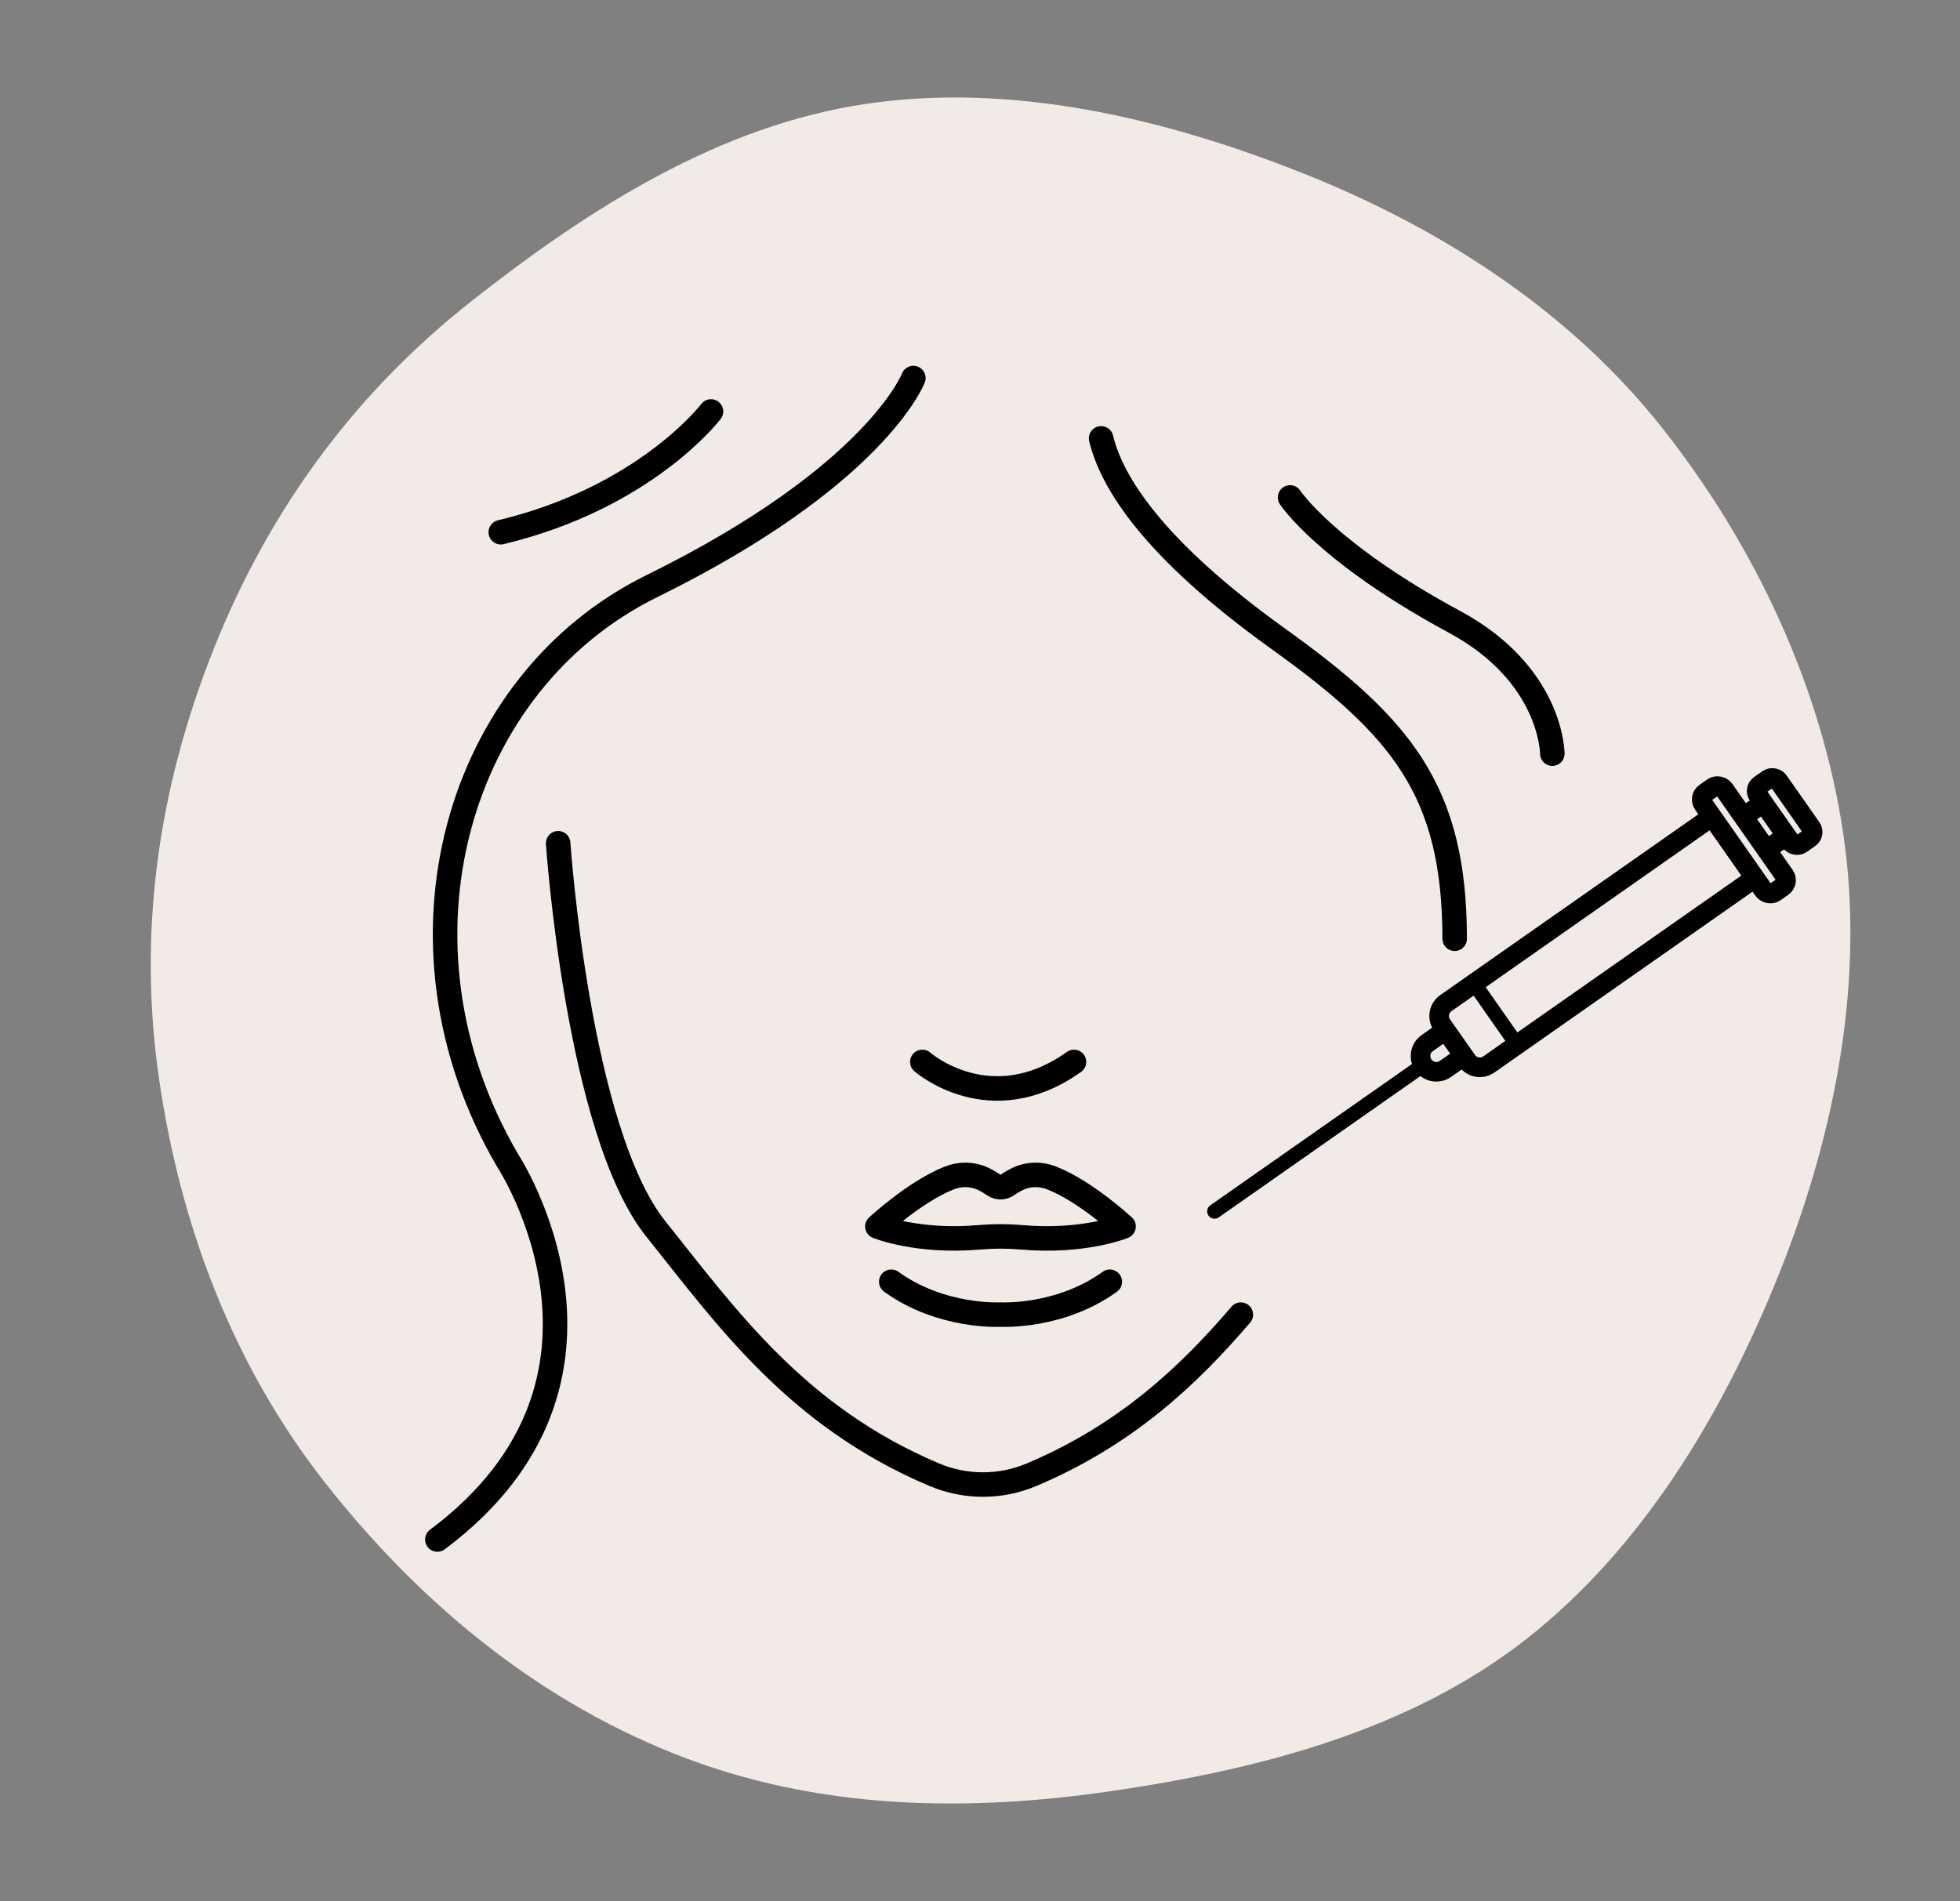
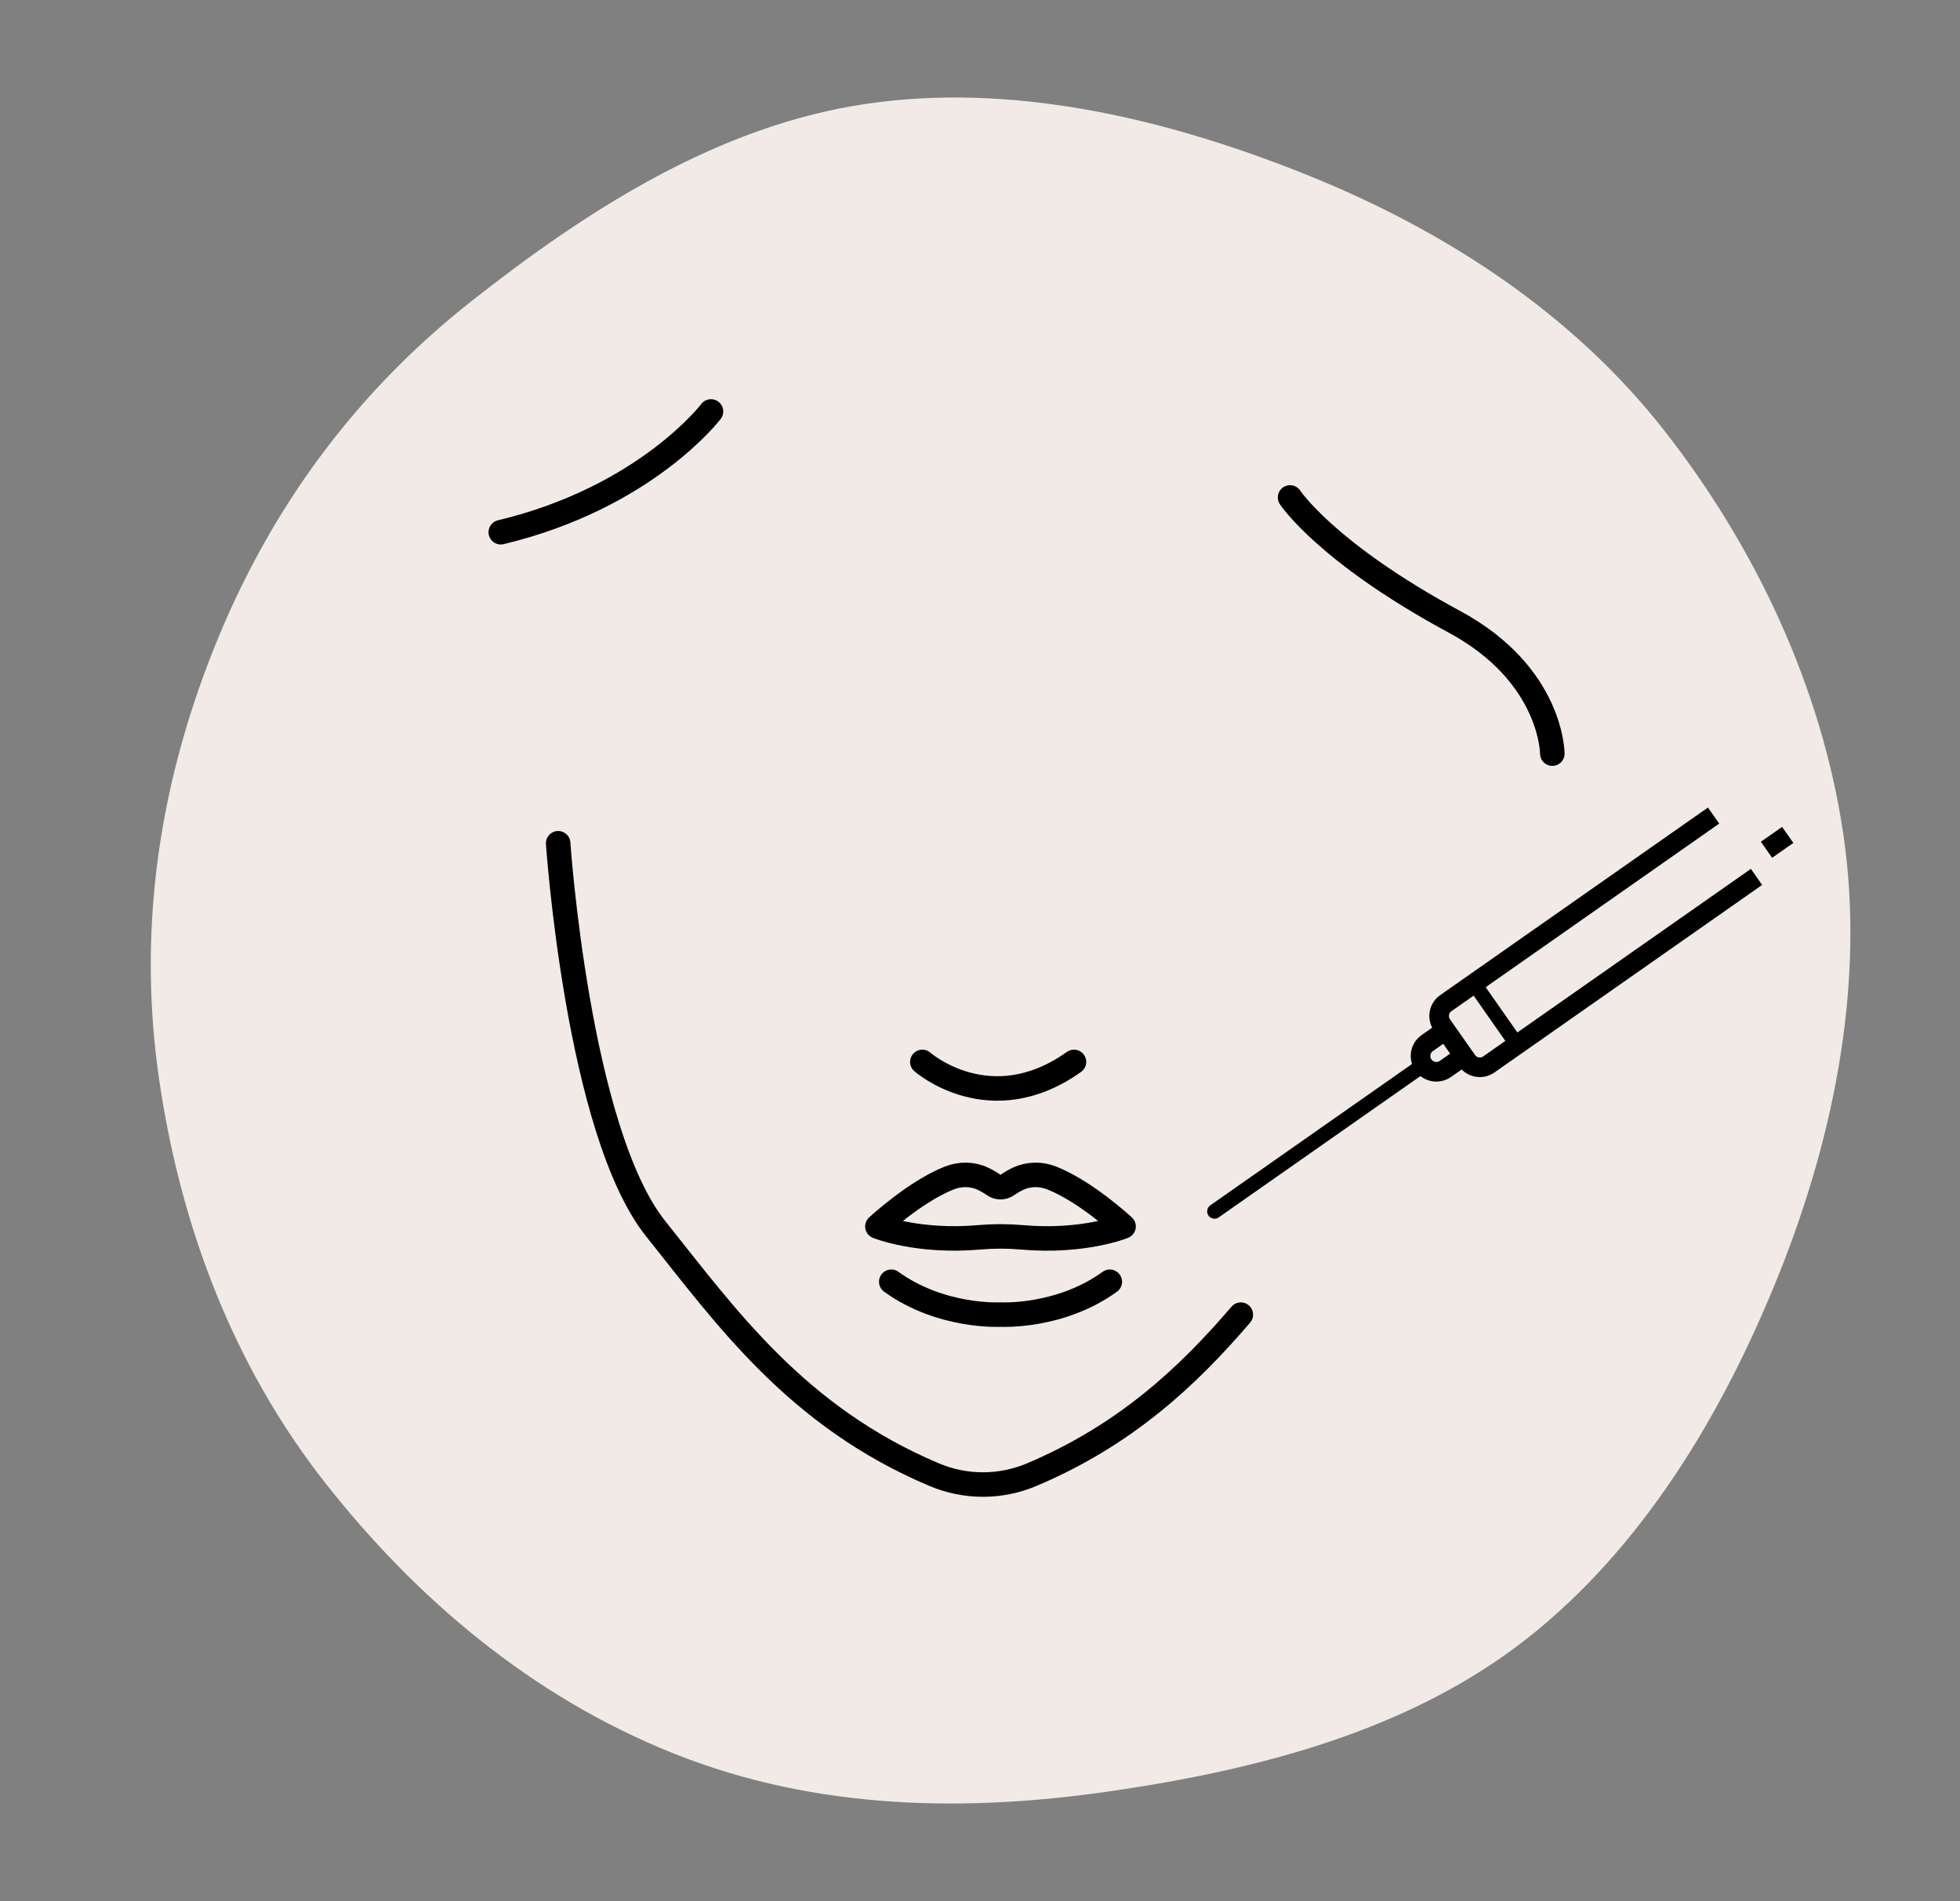
<svg xmlns="http://www.w3.org/2000/svg" viewBox="0 0 400 388">
  <rect x="0" y="0" width="400" height="388" fill="#808080" stroke="none" />
  <defs>
    <style>
      .cls-1 {
        stroke-width: 5px;
      }

      .cls-1, .cls-2, .cls-3, .cls-4 {
        fill: none;
        stroke: #000;
      }

      .cls-1, .cls-3 {
        stroke-linecap: round;
        stroke-linejoin: round;
      }

      .cls-2 {
        stroke-width: 4px;
      }

      .cls-2, .cls-4 {
        stroke-miterlimit: 10;
      }

      .cls-5 {
        fill: #f1eae6;
        stroke-width: 0px;
      }

      .cls-3, .cls-4 {
        stroke-width: 3px;
      }
    </style>
  </defs>
  <g id="Layer_2" data-name="Layer 2">
    <path class="cls-5" d="M363.14,259.82c-11.7,29.35-28.31,56.35-51.47,74.58-23.89,18.81-54.66,26.75-84.74,31.15-29.16,4.27-60,4.08-89.35-7.62-29.35-11.7-52.87-31.97-71.1-55.13-18.81-23.89-29.6-52.36-34-82.44-4.27-29.16-.57-58.55,11.13-87.9,11.7-29.35,29.53-52.83,52.69-71.06,23.89-18.81,50.5-35.82,80.59-40.22,29.16-4.27,59.88,2.57,89.23,14.27,29.35,11.7,55.01,28.91,73.25,52.07,18.81,23.89,32.44,52.8,36.84,82.89,4.27,29.16-1.36,60.06-13.06,89.41Z" />
  </g>
  <g id="Layer_1" data-name="Layer 1">
    <g>
      <path class="cls-1" d="M253.23,268.32c-10.73,12.53-23.51,24.57-42.7,32.67-6.35,2.68-13.51,2.68-19.86,0-28.14-11.88-42.48-32.23-56.83-50.17-15.94-19.93-19.93-78.71-19.93-78.71" />
      <path class="cls-1" d="M179.07,250.32s7.63-7.11,14.66-9.89c2.23-.88,4.72-.86,6.88.16.69.32,1.44.75,2.23,1.3.81.56,1.88.56,2.69,0,.8-.55,1.55-.98,2.23-1.3,2.17-1.02,4.66-1.04,6.88-.16,7.03,2.78,14.66,9.89,14.66,9.89,0,0-8.13,3.34-20.79,2.22-2.88-.25-5.77-.25-8.66,0-12.66,1.11-20.79-2.22-20.79-2.22Z" />
      <path class="cls-1" d="M226.49,261.61c-10.23,7.39-22.3,6.7-22.3,6.7,0,0-12.07.69-22.3-6.7" />
      <path class="cls-1" d="M188.23,216.74s13.83,12.19,30.95,0" />
-       <path class="cls-1" d="M186.4,77.16s-7.56,19.93-53.38,42.48c-39.79,19.58-55.41,72.79-29.42,117.22,0,0,29.42,44.68-14.34,77.36" />
-       <path class="cls-1" d="M224.72,89.47c2.13,8.92,10.55,22.52,36.07,40.85,25.04,17.98,36.08,30.84,36.08,61.28" />
      <path class="cls-1" d="M263.28,101.53s7.38,11.27,33.59,25.41c19.93,10.76,19.93,26.88,19.93,26.88" />
      <path class="cls-1" d="M145.1,83.98s-13.29,17.55-42.9,24.65" />
      <g>
        <line class="cls-3" x1="247.86" y1="247.24" x2="290.49" y2="217.37" />
        <path class="cls-2" d="M299.46,215.03l-4.48,3.14c-1.46,1.02-3.47.67-4.49-.79h0c-1.02-1.46-.67-3.47.79-4.49l4.58-3.21" />
        <path class="cls-2" d="M358.47,178.98l-54.64,38.28c-1.44,1.01-3.43.66-4.44-.78l-5.11-7.29c-1.01-1.44-.66-3.43.78-4.44l54.65-38.29" />
-         <rect class="cls-2" x="353.28" y="159.05" width="5.24" height="24.77" rx="1.64" ry="1.64" transform="translate(-33.95 235.25) rotate(-35.02)" />
-         <line class="cls-2" x1="355.44" y1="167" x2="360.43" y2="163.44" />
        <line class="cls-2" x1="360.51" y1="173.44" x2="364.84" y2="170.41" />
-         <rect class="cls-2" x="361.67" y="158.32" width="5.1" height="14.68" rx="1.49" ry="1.49" transform="translate(-29.13 238.98) rotate(-35.02)" />
        <line class="cls-4" x1="300.82" y1="200.71" x2="309.59" y2="213.23" />
      </g>
    </g>
  </g>
</svg>